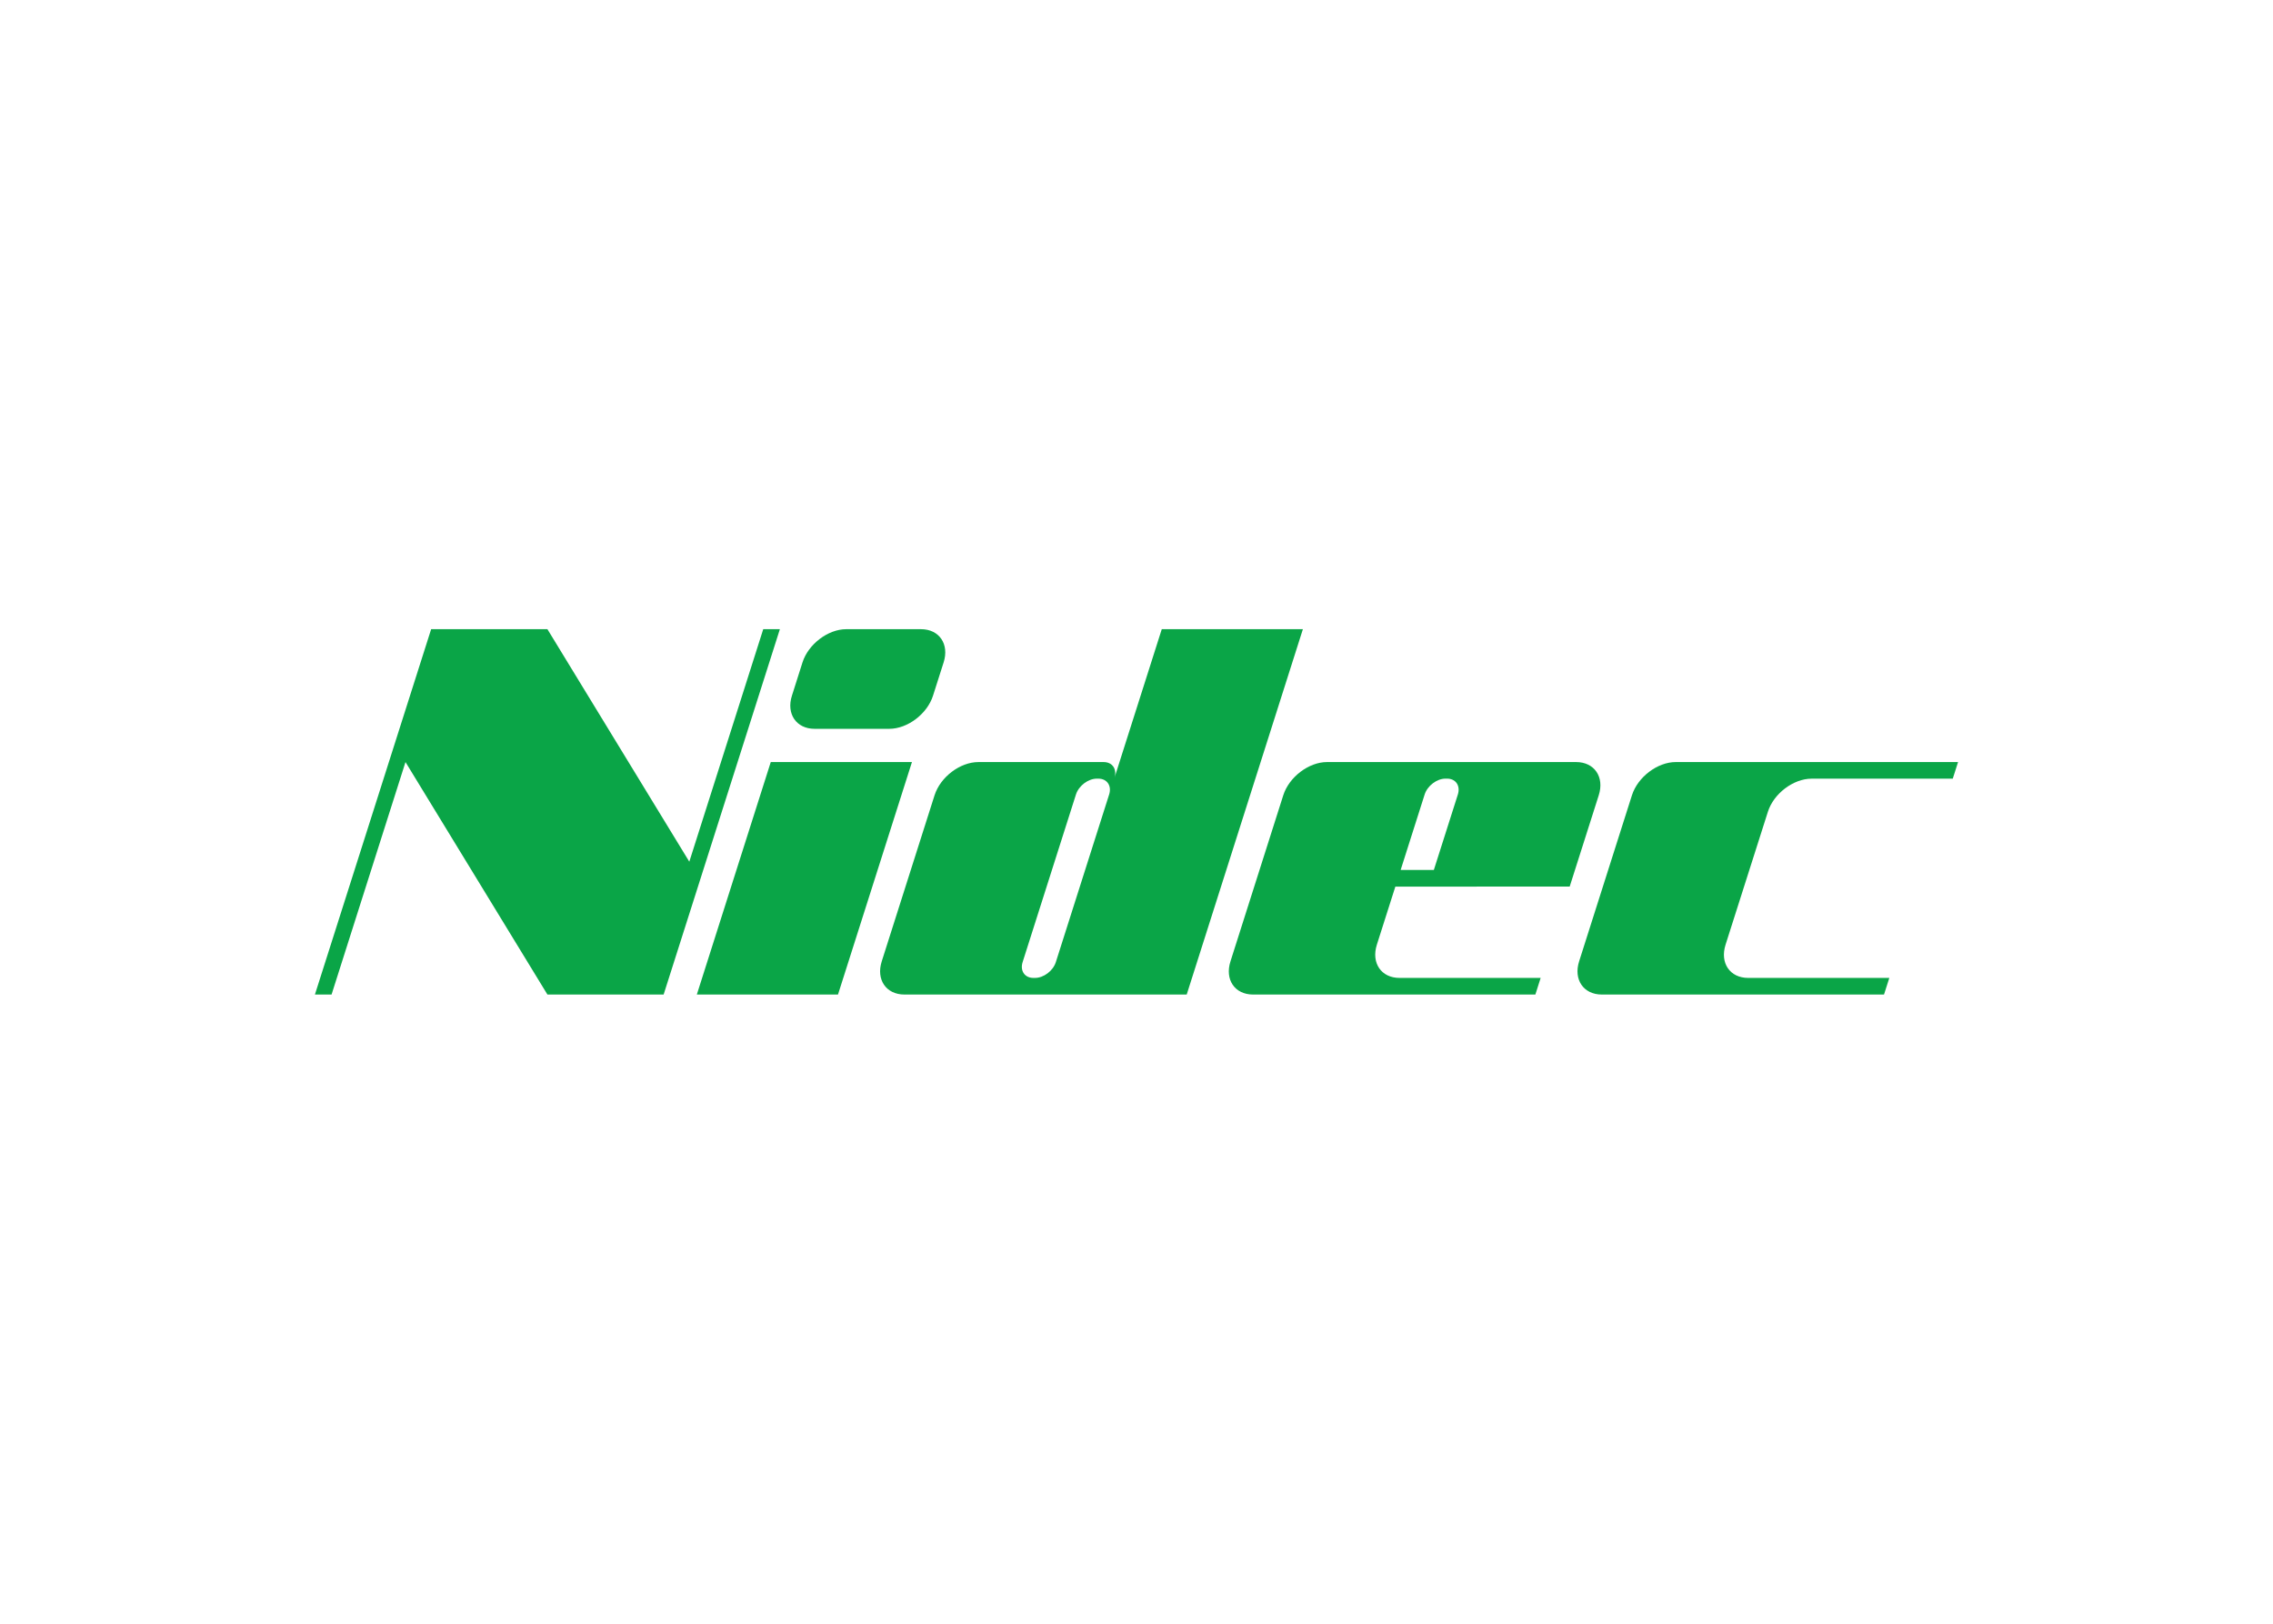
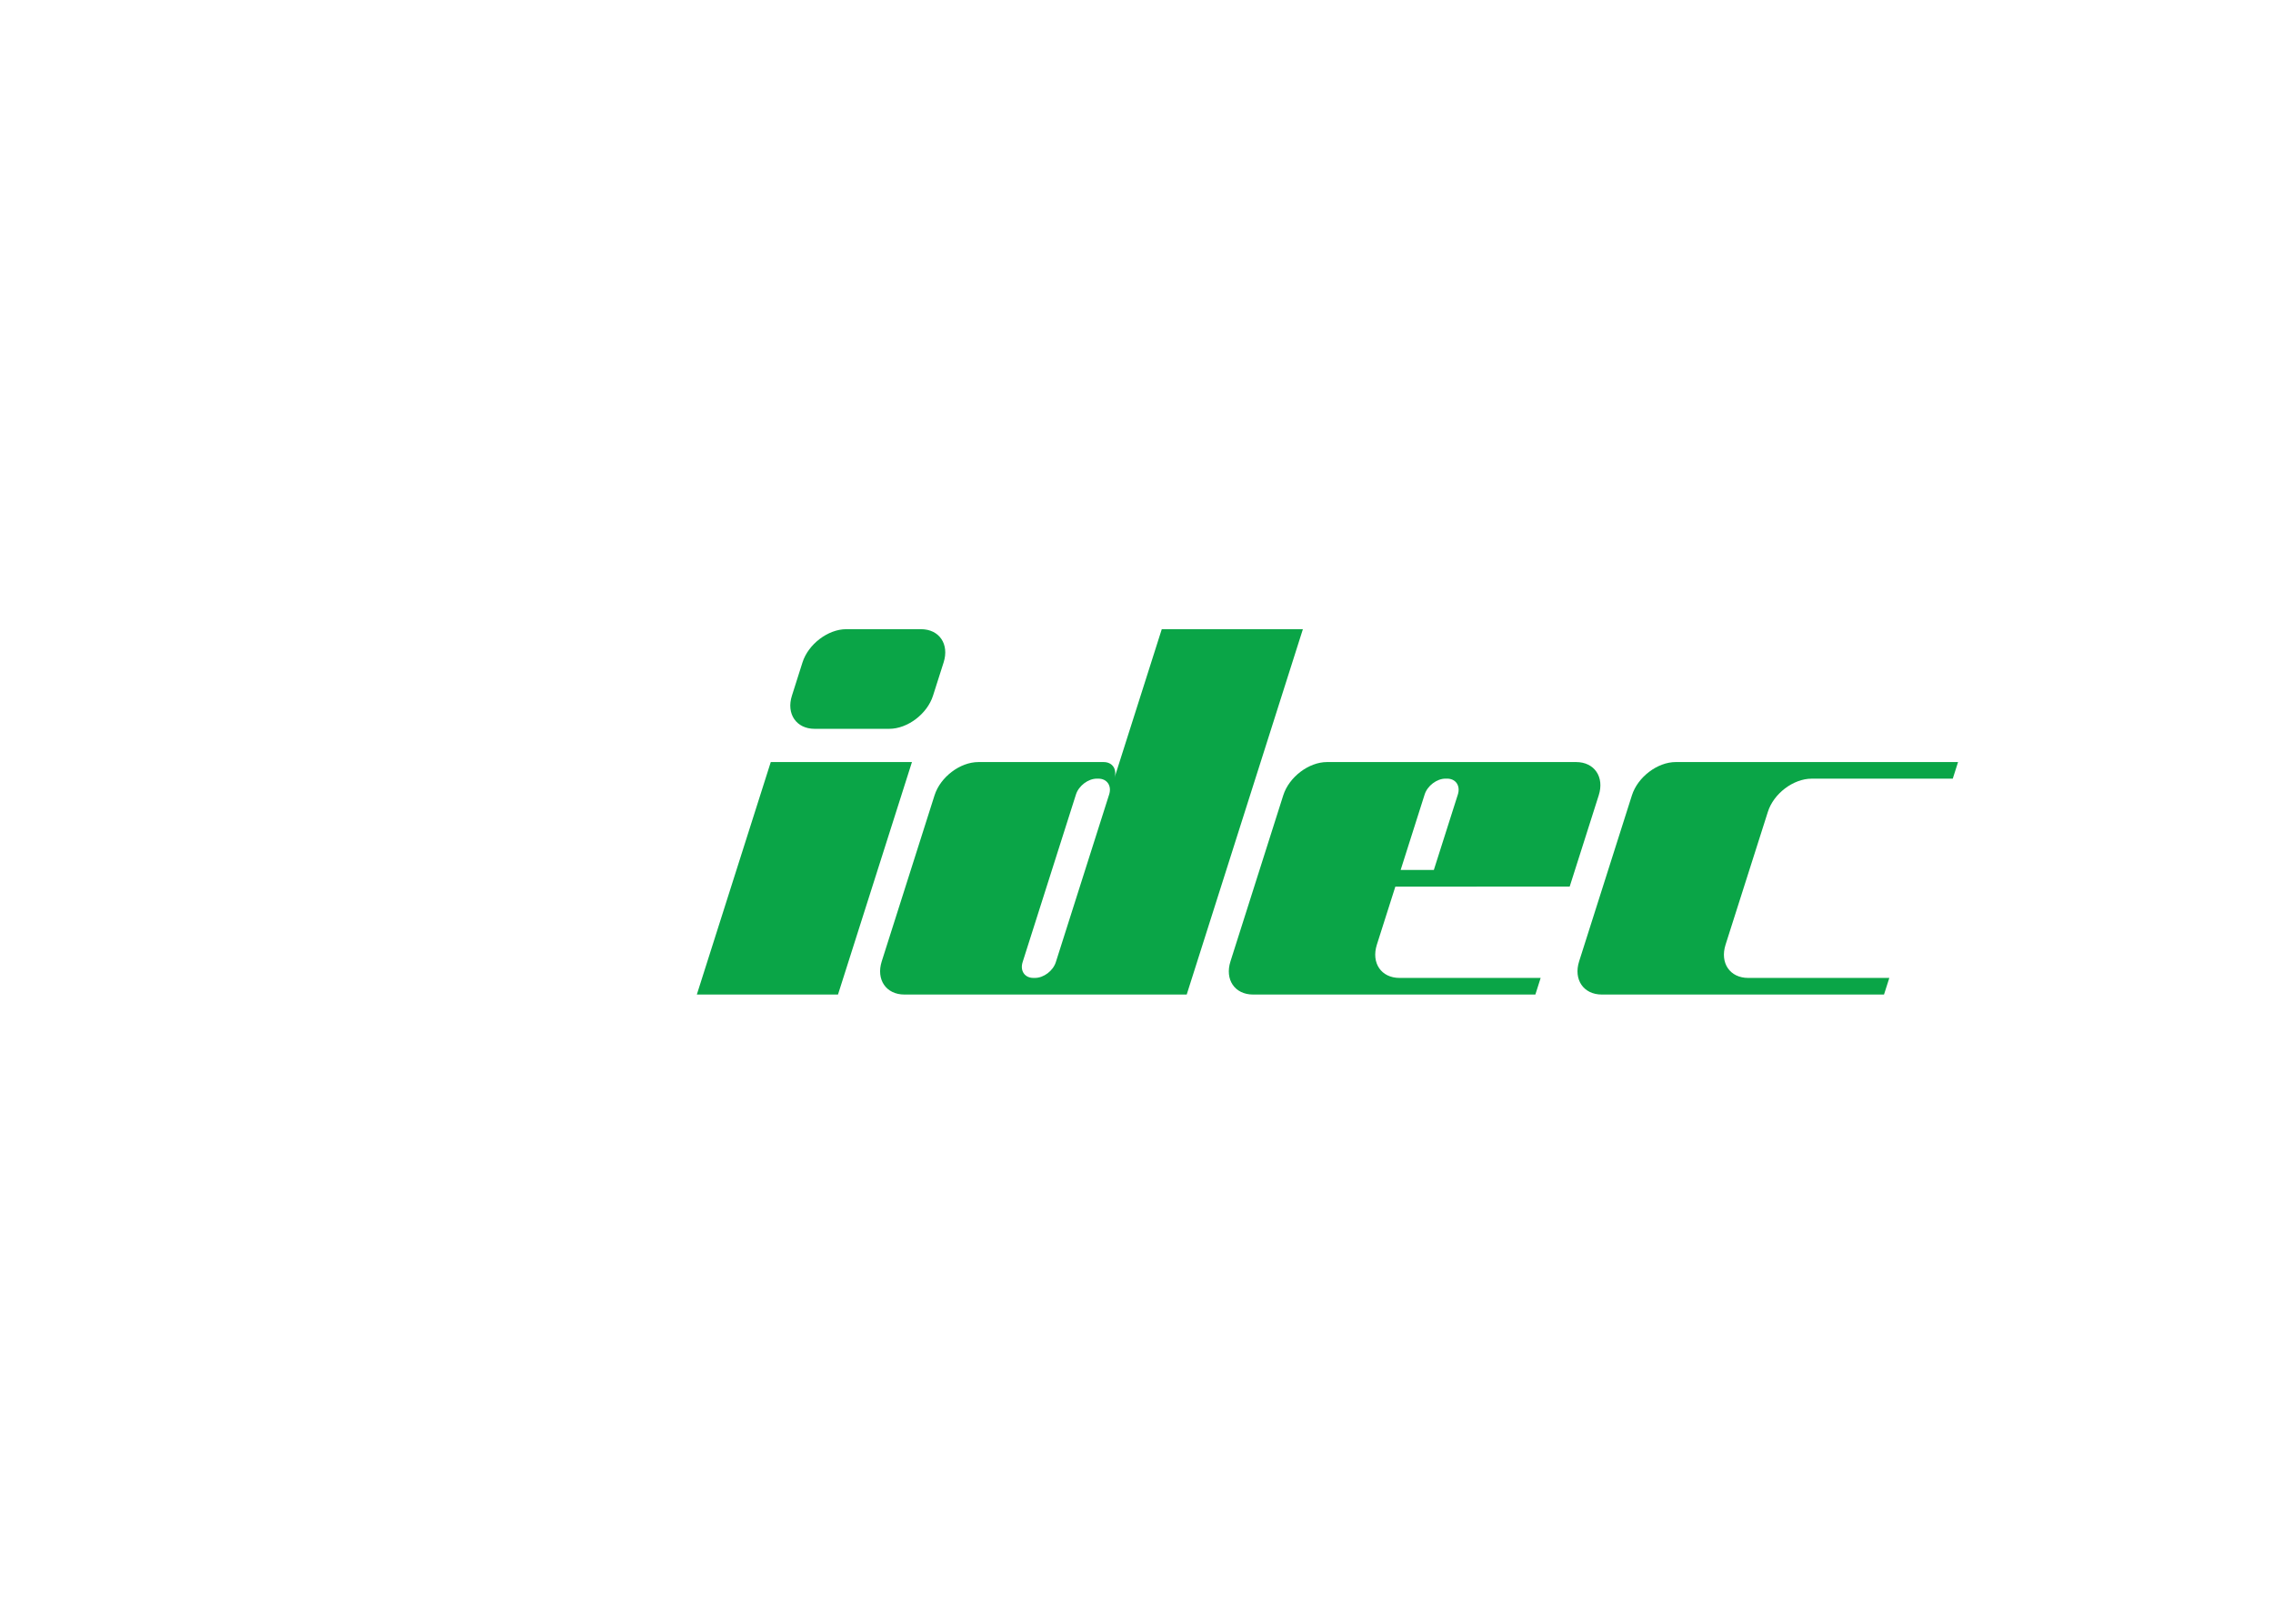
<svg xmlns="http://www.w3.org/2000/svg" clip-rule="evenodd" fill-rule="evenodd" stroke-linejoin="round" stroke-miterlimit="2" viewBox="0 0 560 400">
  <g fill="#0aa547" fill-rule="nonzero">
    <path d="m0 0h-11.785l6.172 19.406h11.787z" transform="matrix(2.951 0 0 -2.951 206.459 244.996)" />
    <path d="m0 0c-.48-1.518-2.123-2.768-3.652-2.768h-6.237c-1.523 0-2.377 1.25-1.89 2.768l.881 2.774c.486 1.525 2.128 2.775 3.656 2.775h6.238c1.527 0 2.377-1.25 1.889-2.775z" transform="matrix(2.951 0 0 -2.951 229.869 171.372)" />
    <path d="m0 0-3.949-12.41c.23.726-.172 1.318-.901 1.318h-10.461c-1.529 0-3.171-1.247-3.658-2.771l-4.41-13.866c-.486-1.523.365-2.769 1.891-2.769h23.57l9.699 30.498zm-8.844-27.792c-.23-.727-1.013-1.319-1.744-1.319h-.129c-.722 0-1.131.592-.9 1.319l4.453 13.995c.232.726 1.014 1.321 1.744 1.321h.129c.723 0 1.129-.595.898-1.321z" transform="matrix(2.951 0 0 -2.951 286.225 154.999)" />
    <path d="m0 0 2.426 7.624c.488 1.524-.363 2.772-1.889 2.772h-20.797c-1.523 0-3.168-1.248-3.652-2.772l-4.408-13.865c-.489-1.524.359-2.77 1.884-2.77h23.571l.441 1.387h-11.783c-1.525 0-2.375 1.246-1.893 2.77l1.545 4.854zm-12.109 7.69c.23.726 1.015 1.322 1.742 1.322h.131c.728 0 1.129-.596.9-1.322l-2.006-6.303h-2.771z" transform="matrix(2.951 0 0 -2.951 386.725 218.407)" />
    <path d="m0 0h11.785l.442 1.387h-23.569c-1.527 0-3.172-1.248-3.658-2.772l-4.408-13.86c-.488-1.528.367-2.775 1.89-2.775h23.563l.443 1.387h-11.783c-1.525 0-2.375 1.246-1.889 2.773l3.532 11.09c.48 1.525 2.129 2.77 3.652 2.77" transform="matrix(2.951 0 0 -2.951 446.326 191.822)" />
-     <path d="m0 0-6.172-19.408-11.846 19.408h-9.707l-9.703-30.498h1.389l6.172 19.406 11.849-19.406h9.702l9.705 30.498z" transform="matrix(2.951 0 0 -2.951 188.038 154.999)" />
  </g>
</svg>